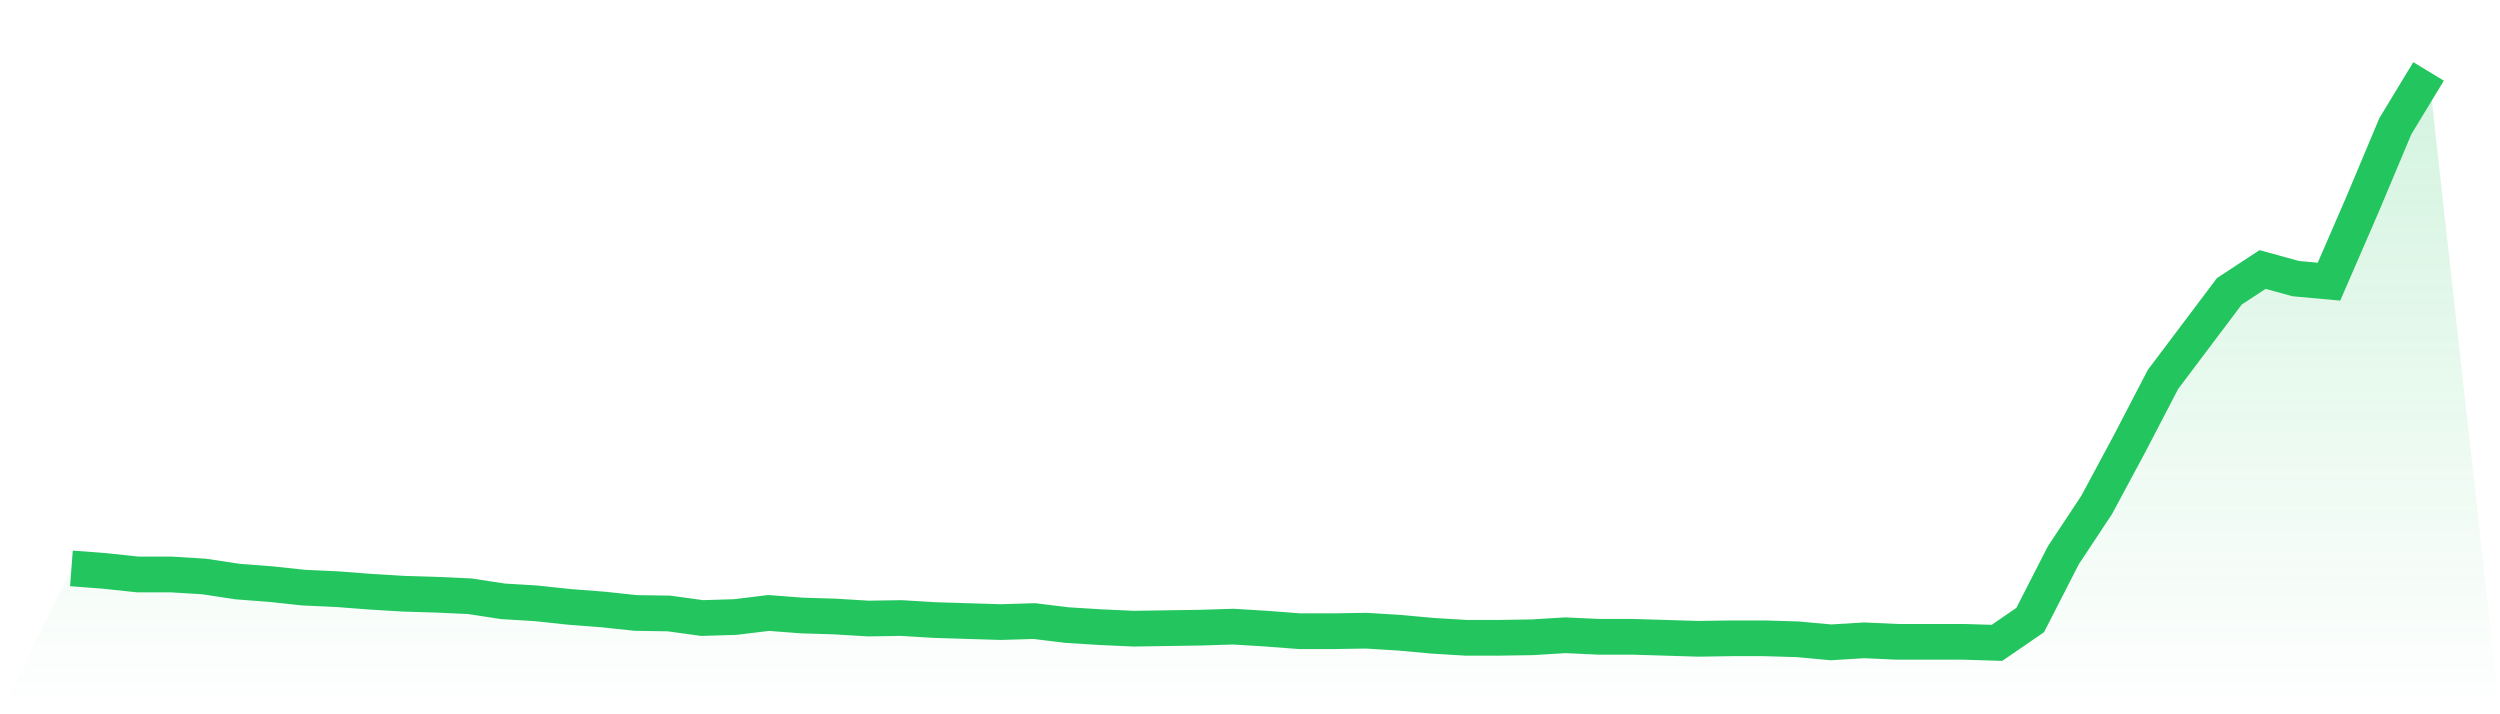
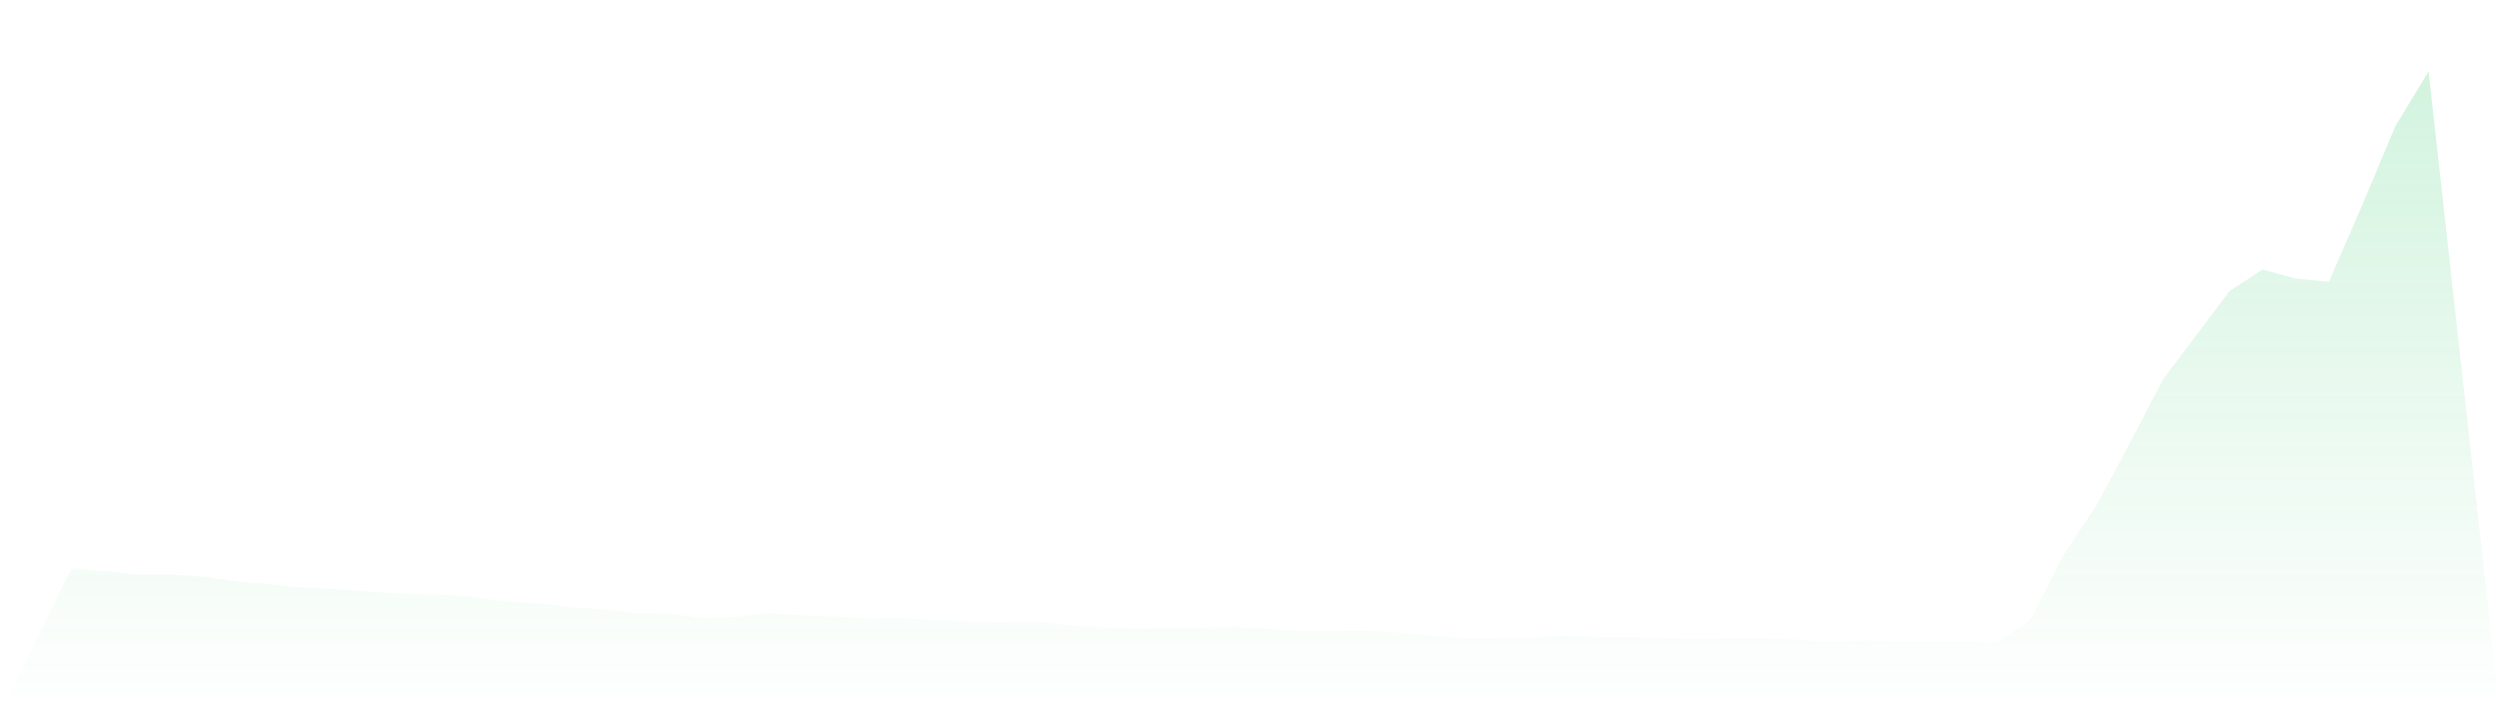
<svg xmlns="http://www.w3.org/2000/svg" viewBox="0 0 140 40">
  <defs>
    <linearGradient id="gradient" x1="0" x2="0" y1="0" y2="1">
      <stop offset="0%" stop-color="#22c55e" stop-opacity="0.2" />
      <stop offset="100%" stop-color="#22c55e" stop-opacity="0" />
    </linearGradient>
  </defs>
  <path d="M4,31.83 L4,31.83 L5.859,31.972 L7.718,32.17 L9.577,32.17 L11.437,32.284 L13.296,32.567 L15.155,32.709 L17.014,32.908 L18.873,32.993 L20.732,33.135 L22.592,33.248 L24.451,33.305 L26.31,33.39 L28.169,33.674 L30.028,33.787 L31.887,33.986 L33.746,34.128 L35.606,34.326 L37.465,34.355 L39.324,34.61 L41.183,34.553 L43.042,34.326 L44.901,34.468 L46.761,34.525 L48.62,34.638 L50.479,34.61 L52.338,34.723 L54.197,34.78 L56.056,34.837 L57.915,34.78 L59.775,35.007 L61.634,35.121 L63.493,35.206 L65.352,35.177 L67.211,35.149 L69.07,35.092 L70.93,35.206 L72.789,35.348 L74.648,35.348 L76.507,35.319 L78.366,35.433 L80.225,35.603 L82.085,35.716 L83.944,35.716 L85.803,35.688 L87.662,35.574 L89.521,35.66 L91.38,35.66 L93.239,35.716 L95.099,35.773 L96.958,35.745 L98.817,35.745 L100.676,35.801 L102.535,35.972 L104.394,35.858 L106.254,35.943 L108.113,35.943 L109.972,35.943 L111.831,36 L113.69,34.723 L115.549,31.092 L117.408,28.284 L119.268,24.823 L121.127,21.248 L122.986,18.78 L124.845,16.312 L126.704,15.092 L128.563,15.603 L130.423,15.773 L132.282,11.489 L134.141,7.064 L136,4 L140,40 L0,40 z" fill="url(#gradient)" />
-   <path d="M4,31.83 L4,31.83 L5.859,31.972 L7.718,32.17 L9.577,32.17 L11.437,32.284 L13.296,32.567 L15.155,32.709 L17.014,32.908 L18.873,32.993 L20.732,33.135 L22.592,33.248 L24.451,33.305 L26.31,33.39 L28.169,33.674 L30.028,33.787 L31.887,33.986 L33.746,34.128 L35.606,34.326 L37.465,34.355 L39.324,34.61 L41.183,34.553 L43.042,34.326 L44.901,34.468 L46.761,34.525 L48.62,34.638 L50.479,34.61 L52.338,34.723 L54.197,34.78 L56.056,34.837 L57.915,34.78 L59.775,35.007 L61.634,35.121 L63.493,35.206 L65.352,35.177 L67.211,35.149 L69.07,35.092 L70.93,35.206 L72.789,35.348 L74.648,35.348 L76.507,35.319 L78.366,35.433 L80.225,35.603 L82.085,35.716 L83.944,35.716 L85.803,35.688 L87.662,35.574 L89.521,35.66 L91.38,35.66 L93.239,35.716 L95.099,35.773 L96.958,35.745 L98.817,35.745 L100.676,35.801 L102.535,35.972 L104.394,35.858 L106.254,35.943 L108.113,35.943 L109.972,35.943 L111.831,36 L113.69,34.723 L115.549,31.092 L117.408,28.284 L119.268,24.823 L121.127,21.248 L122.986,18.78 L124.845,16.312 L126.704,15.092 L128.563,15.603 L130.423,15.773 L132.282,11.489 L134.141,7.064 L136,4" fill="none" stroke="#22c55e" stroke-width="2" />
</svg>